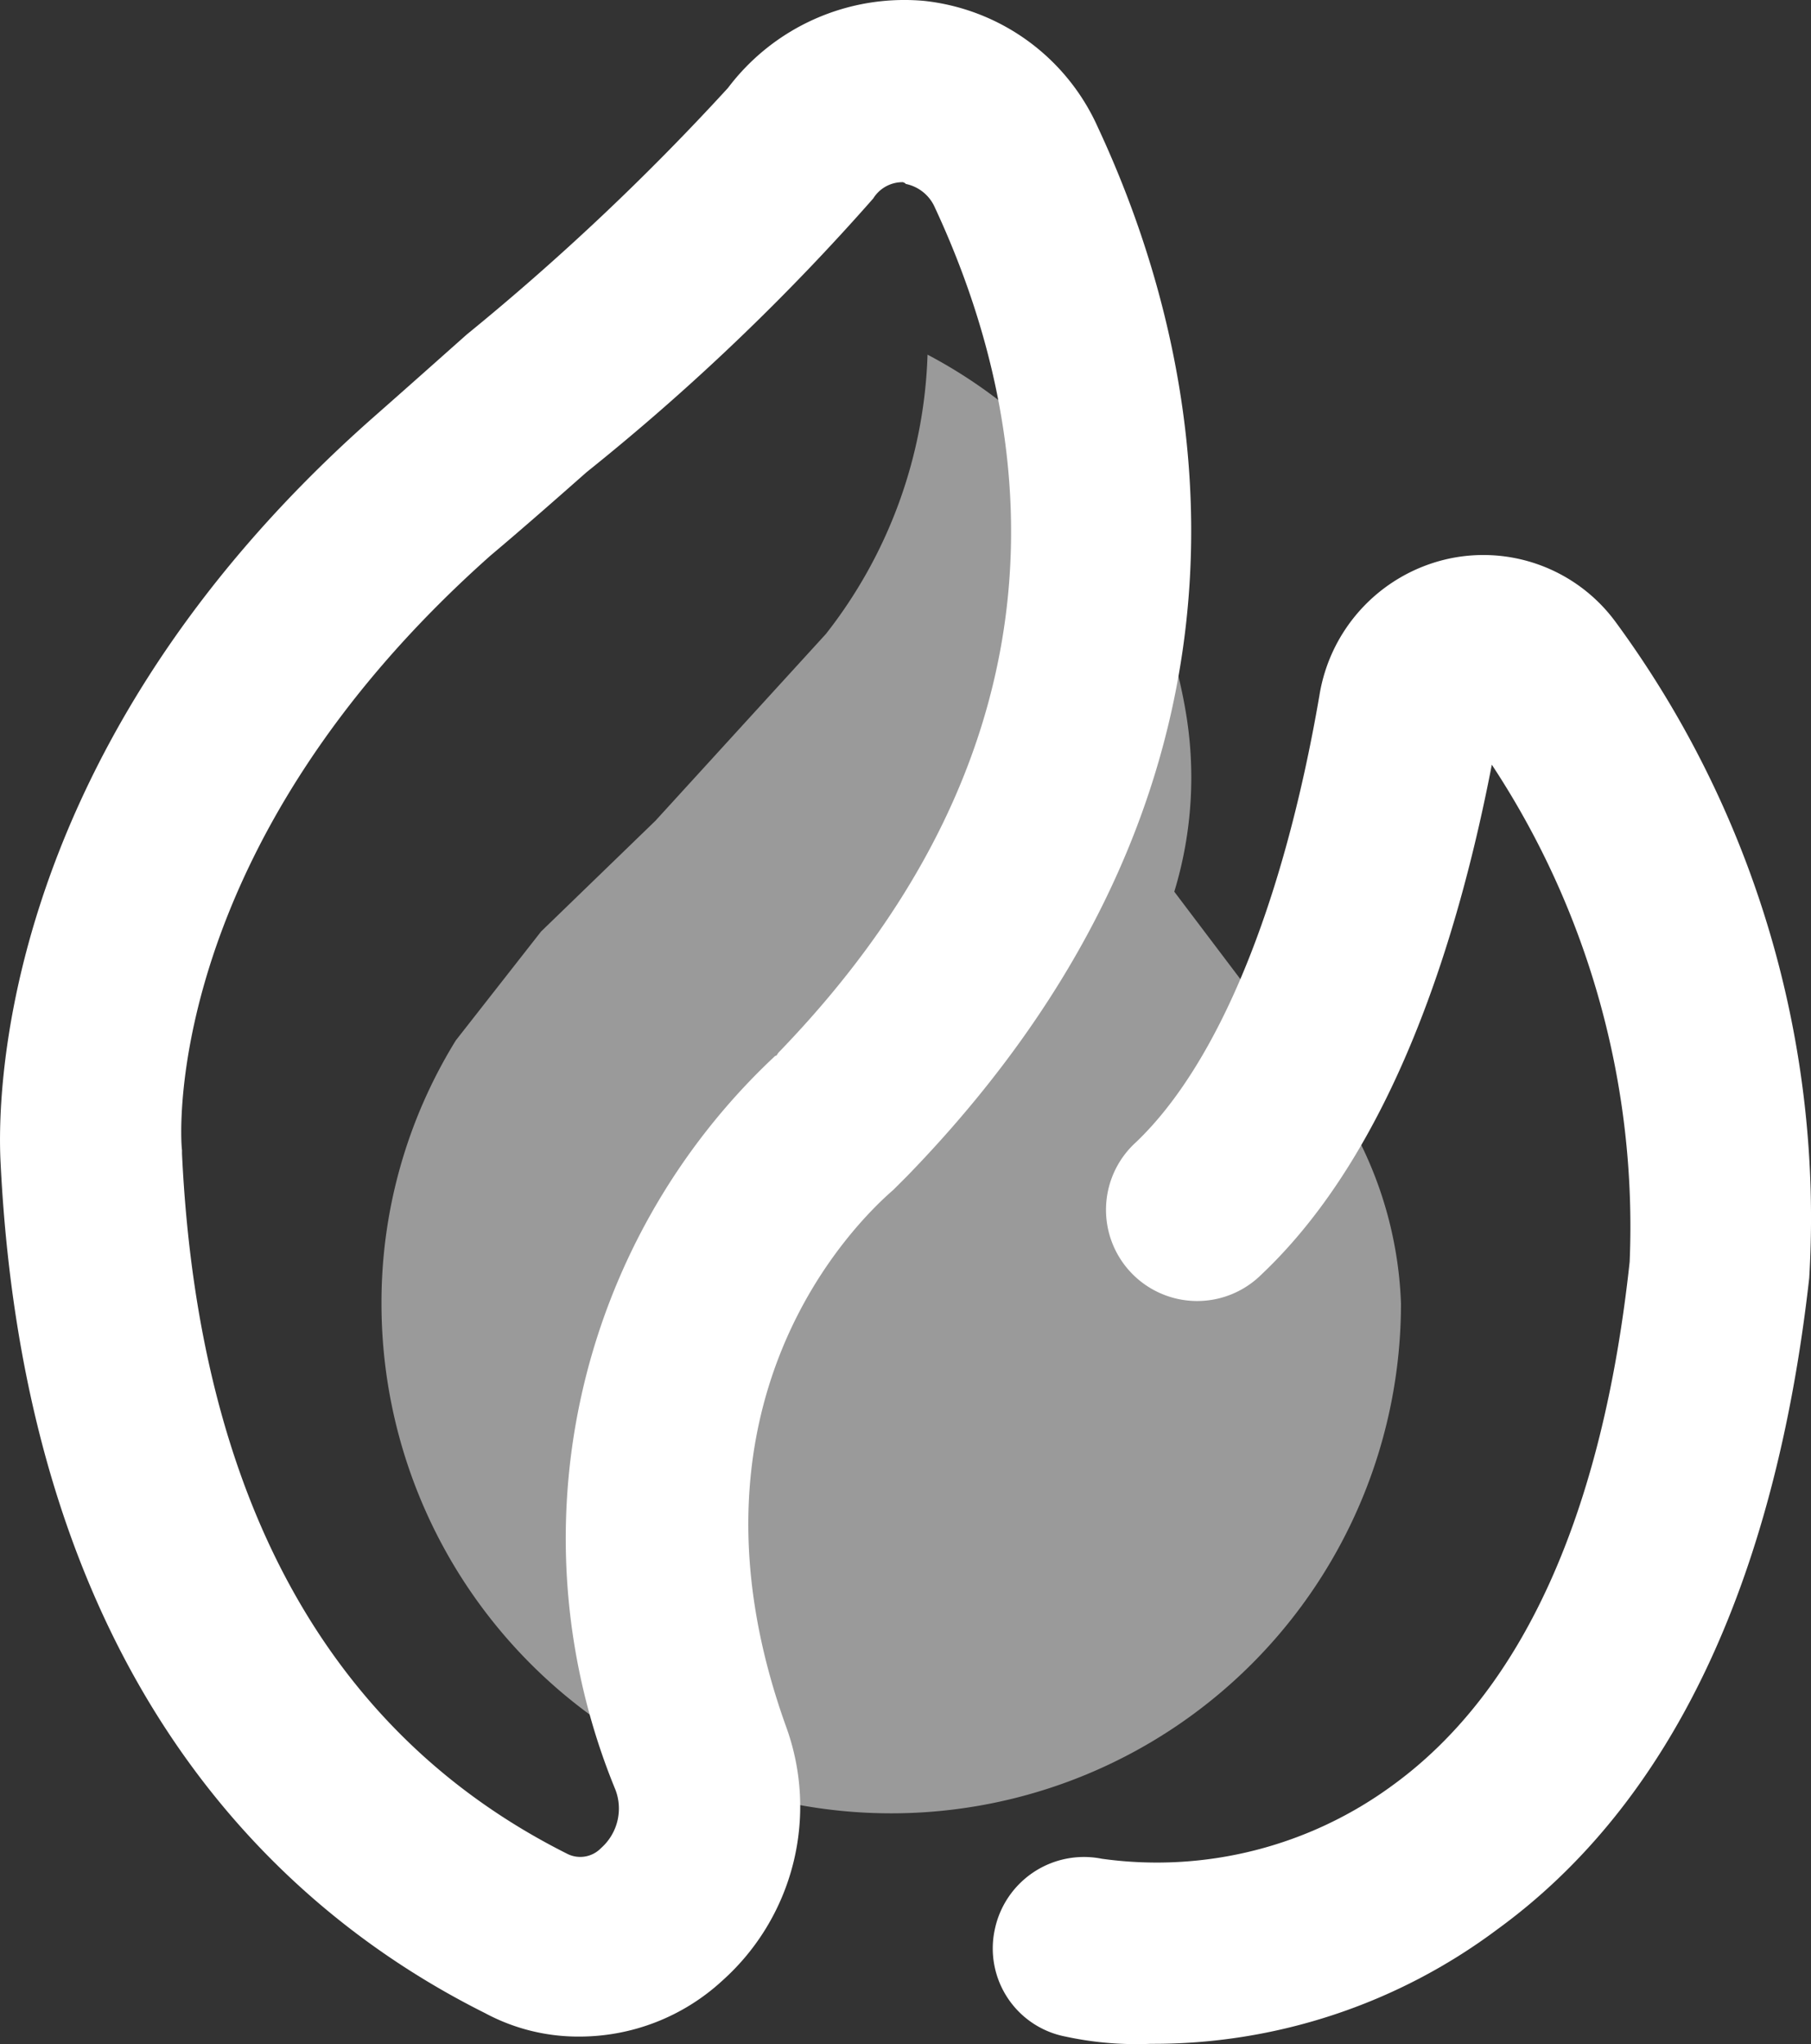
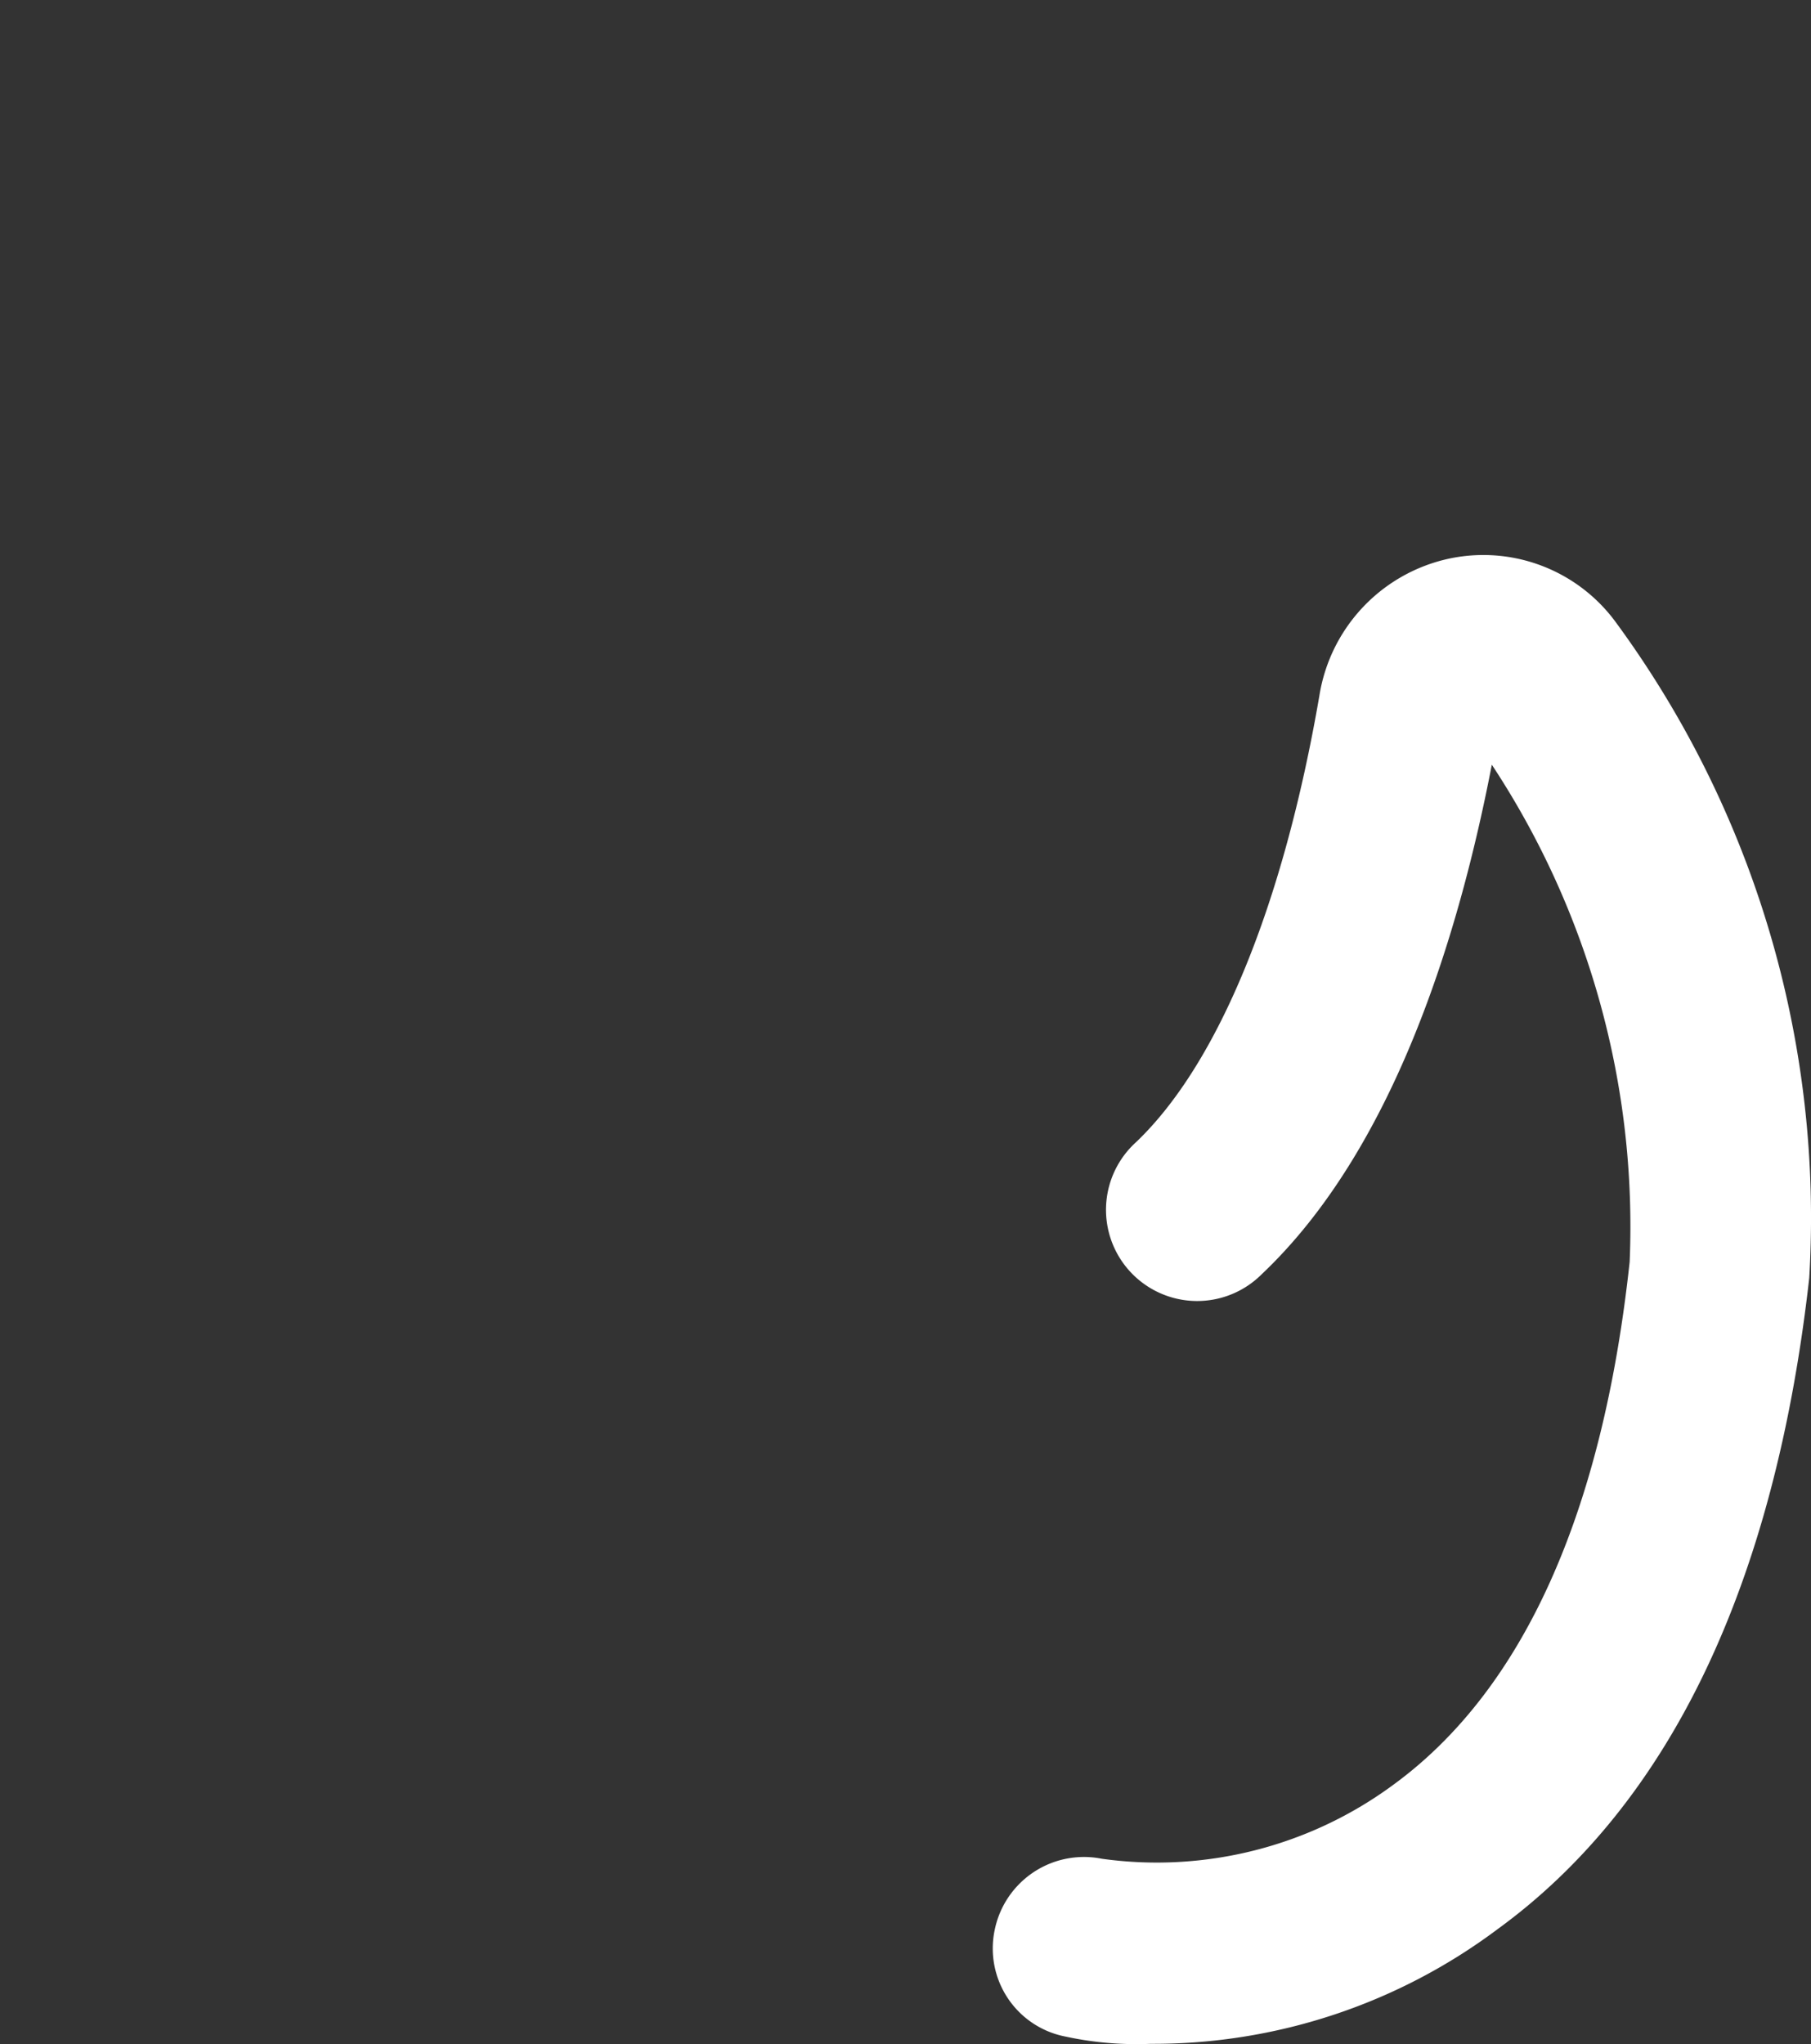
<svg xmlns="http://www.w3.org/2000/svg" width="27.473" height="31.003" viewBox="0 0 27.473 31.003">
  <rect x="0" y="0" width="27.473" height="31.003" fill="#333333" stroke="none" />
  <g id="hot-games" transform="translate(1780 -471.199)">
    <g id="Off" transform="translate(-1792.068 471.052)">
      <g id="Group_21907" data-name="Group 21907" transform="translate(12.069 0.145)">
        <g id="Group_21904" data-name="Group 21904" transform="translate(5.787 5.381)">
-           <path id="Path_38778" data-name="Path 38778" d="M46.831,30.2a5.957,5.957,0,0,1,1.734,3.99,7.733,7.733,0,0,1-15.466,0,7.569,7.569,0,0,1,1.128-3.99l1.293-1.651,1.734-1.679,2.587-2.834A7.223,7.223,0,0,0,41.383,19.8a7.533,7.533,0,0,1,3.908,5.366,5.941,5.941,0,0,1-.165,2.779Z" transform="translate(-33.1 -19.8)" fill="#9a9a9a" />
-         </g>
+           </g>
        <g id="Group_21905" data-name="Group 21905" transform="translate(15.057 8.416)">
          <path id="Path_38779" data-name="Path 38779" d="M69.183,53.414a5.107,5.107,0,0,1-1.293-.11,1.361,1.361,0,0,1-1.073-1.624,1.382,1.382,0,0,1,1.624-1.073,6.045,6.045,0,0,0,4.43-1.128c1.954-1.431,3.165-4.1,3.577-7.925a12.717,12.717,0,0,0-2.091-7.54c-.5,2.587-1.486,5.834-3.495,7.732a1.383,1.383,0,1,1-1.9-2.009c1.238-1.183,2.229-3.577,2.779-6.769a2.533,2.533,0,0,1,1.9-2.064,2.49,2.49,0,0,1,2.587.936,15.257,15.257,0,0,1,2.944,9.96c-.523,4.651-2.119,7.98-4.733,9.879a8.709,8.709,0,0,1-5.256,1.735Z" transform="translate(-66.784 -30.83)" fill="#fff" />
        </g>
        <g id="Group_21906" data-name="Group 21906">
-           <path id="Path_38780" data-name="Path 38780" d="M20.855,31.035a2.984,2.984,0,0,1-1.431-.357c-3.137-1.567-6.962-5.086-7.347-12.894-.028-.55-.275-6.048,5.614-11.272.5-.44.963-.852,1.458-1.292a37.4,37.4,0,0,0,3.963-3.74A3.351,3.351,0,0,1,26.084.16a3.271,3.271,0,0,1,2.642,1.925h0c1.513,3.244,3.165,9.65-2.889,15.891l-.22.22c-.578.5-3.385,3.244-1.624,8.138a3.54,3.54,0,0,1-.963,3.849,3.2,3.2,0,0,1-2.175.852Zm4.9-28.125a.523.523,0,0,0-.44.247,34.522,34.522,0,0,1-4.348,4.151C20.5,7.72,20,8.16,19.509,8.573,14.526,13,14.8,17.4,14.829,17.591v.055c.248,5.224,2.229,8.8,5.834,10.612a.438.438,0,0,0,.523-.082.8.8,0,0,0,.22-.88,10.017,10.017,0,0,1,2.422-11.135c.028,0,.028-.027.055-.055,4.651-4.811,3.852-9.623,2.367-12.812h0a.616.616,0,0,0-.44-.357.085.085,0,0,0-.056-.028Z" transform="translate(-12.069 -0.145)" fill="#fff" />
-         </g>
+           </g>
      </g>
    </g>
  </g>
</svg>